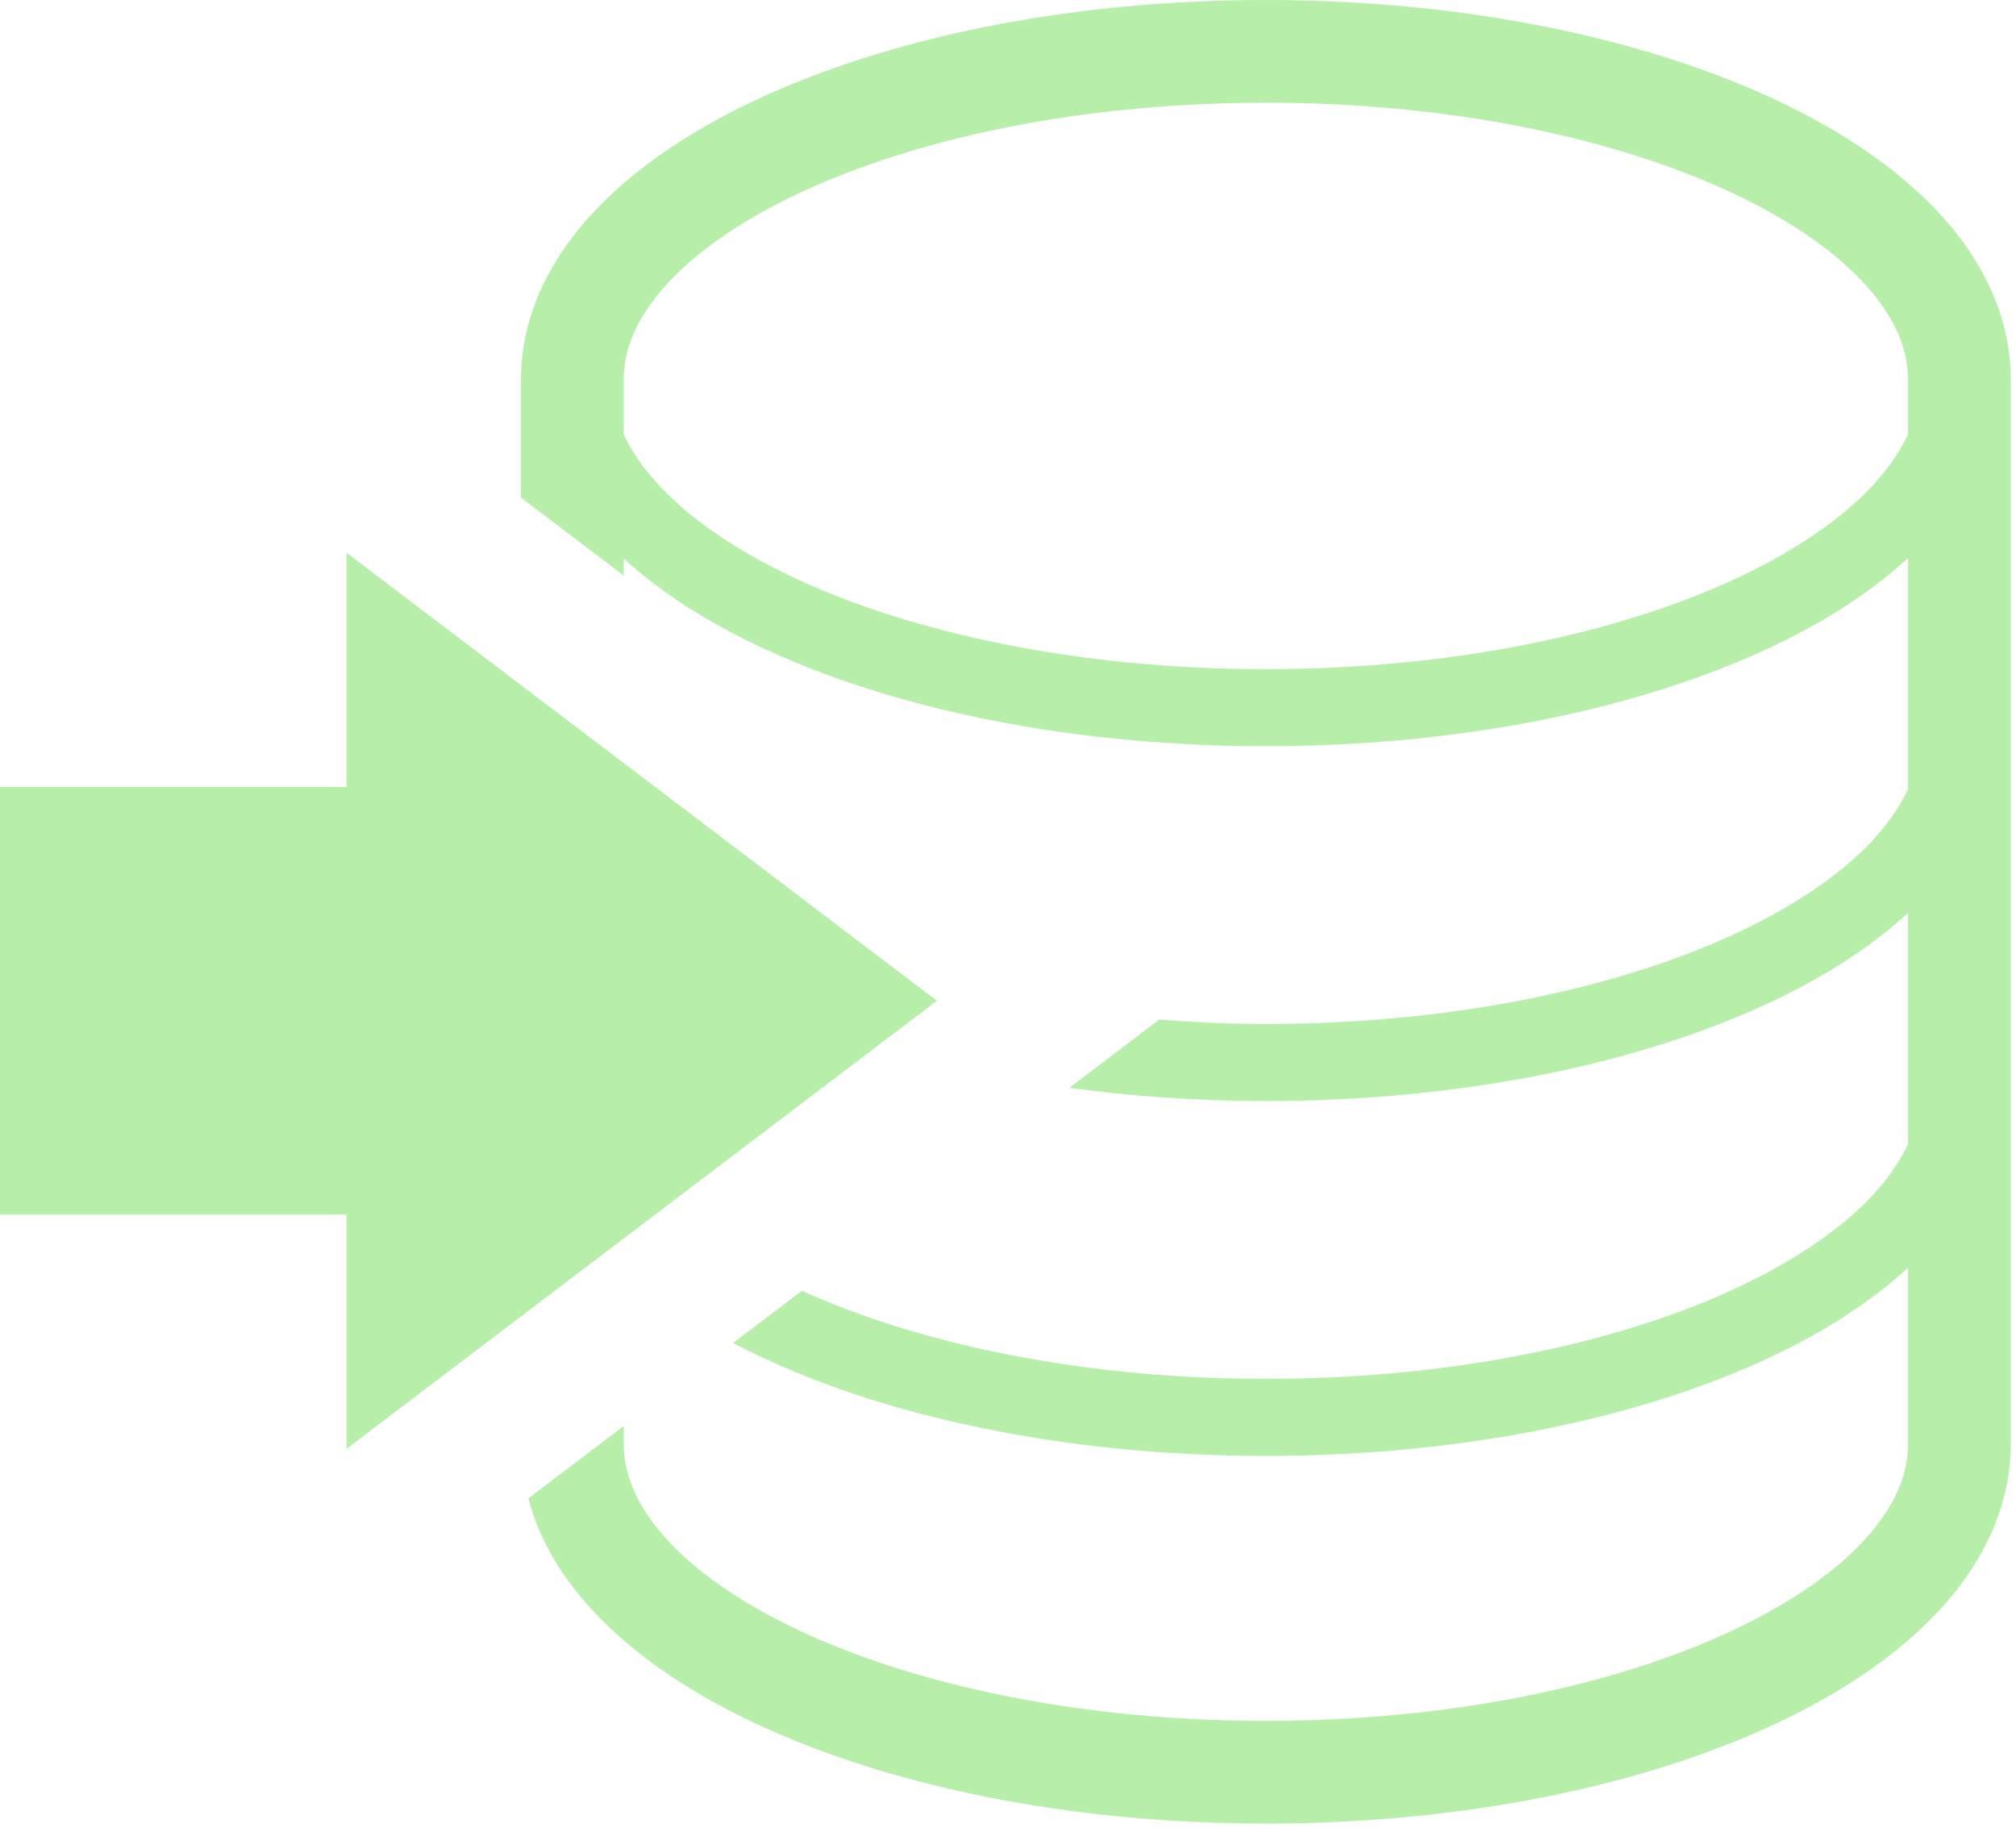
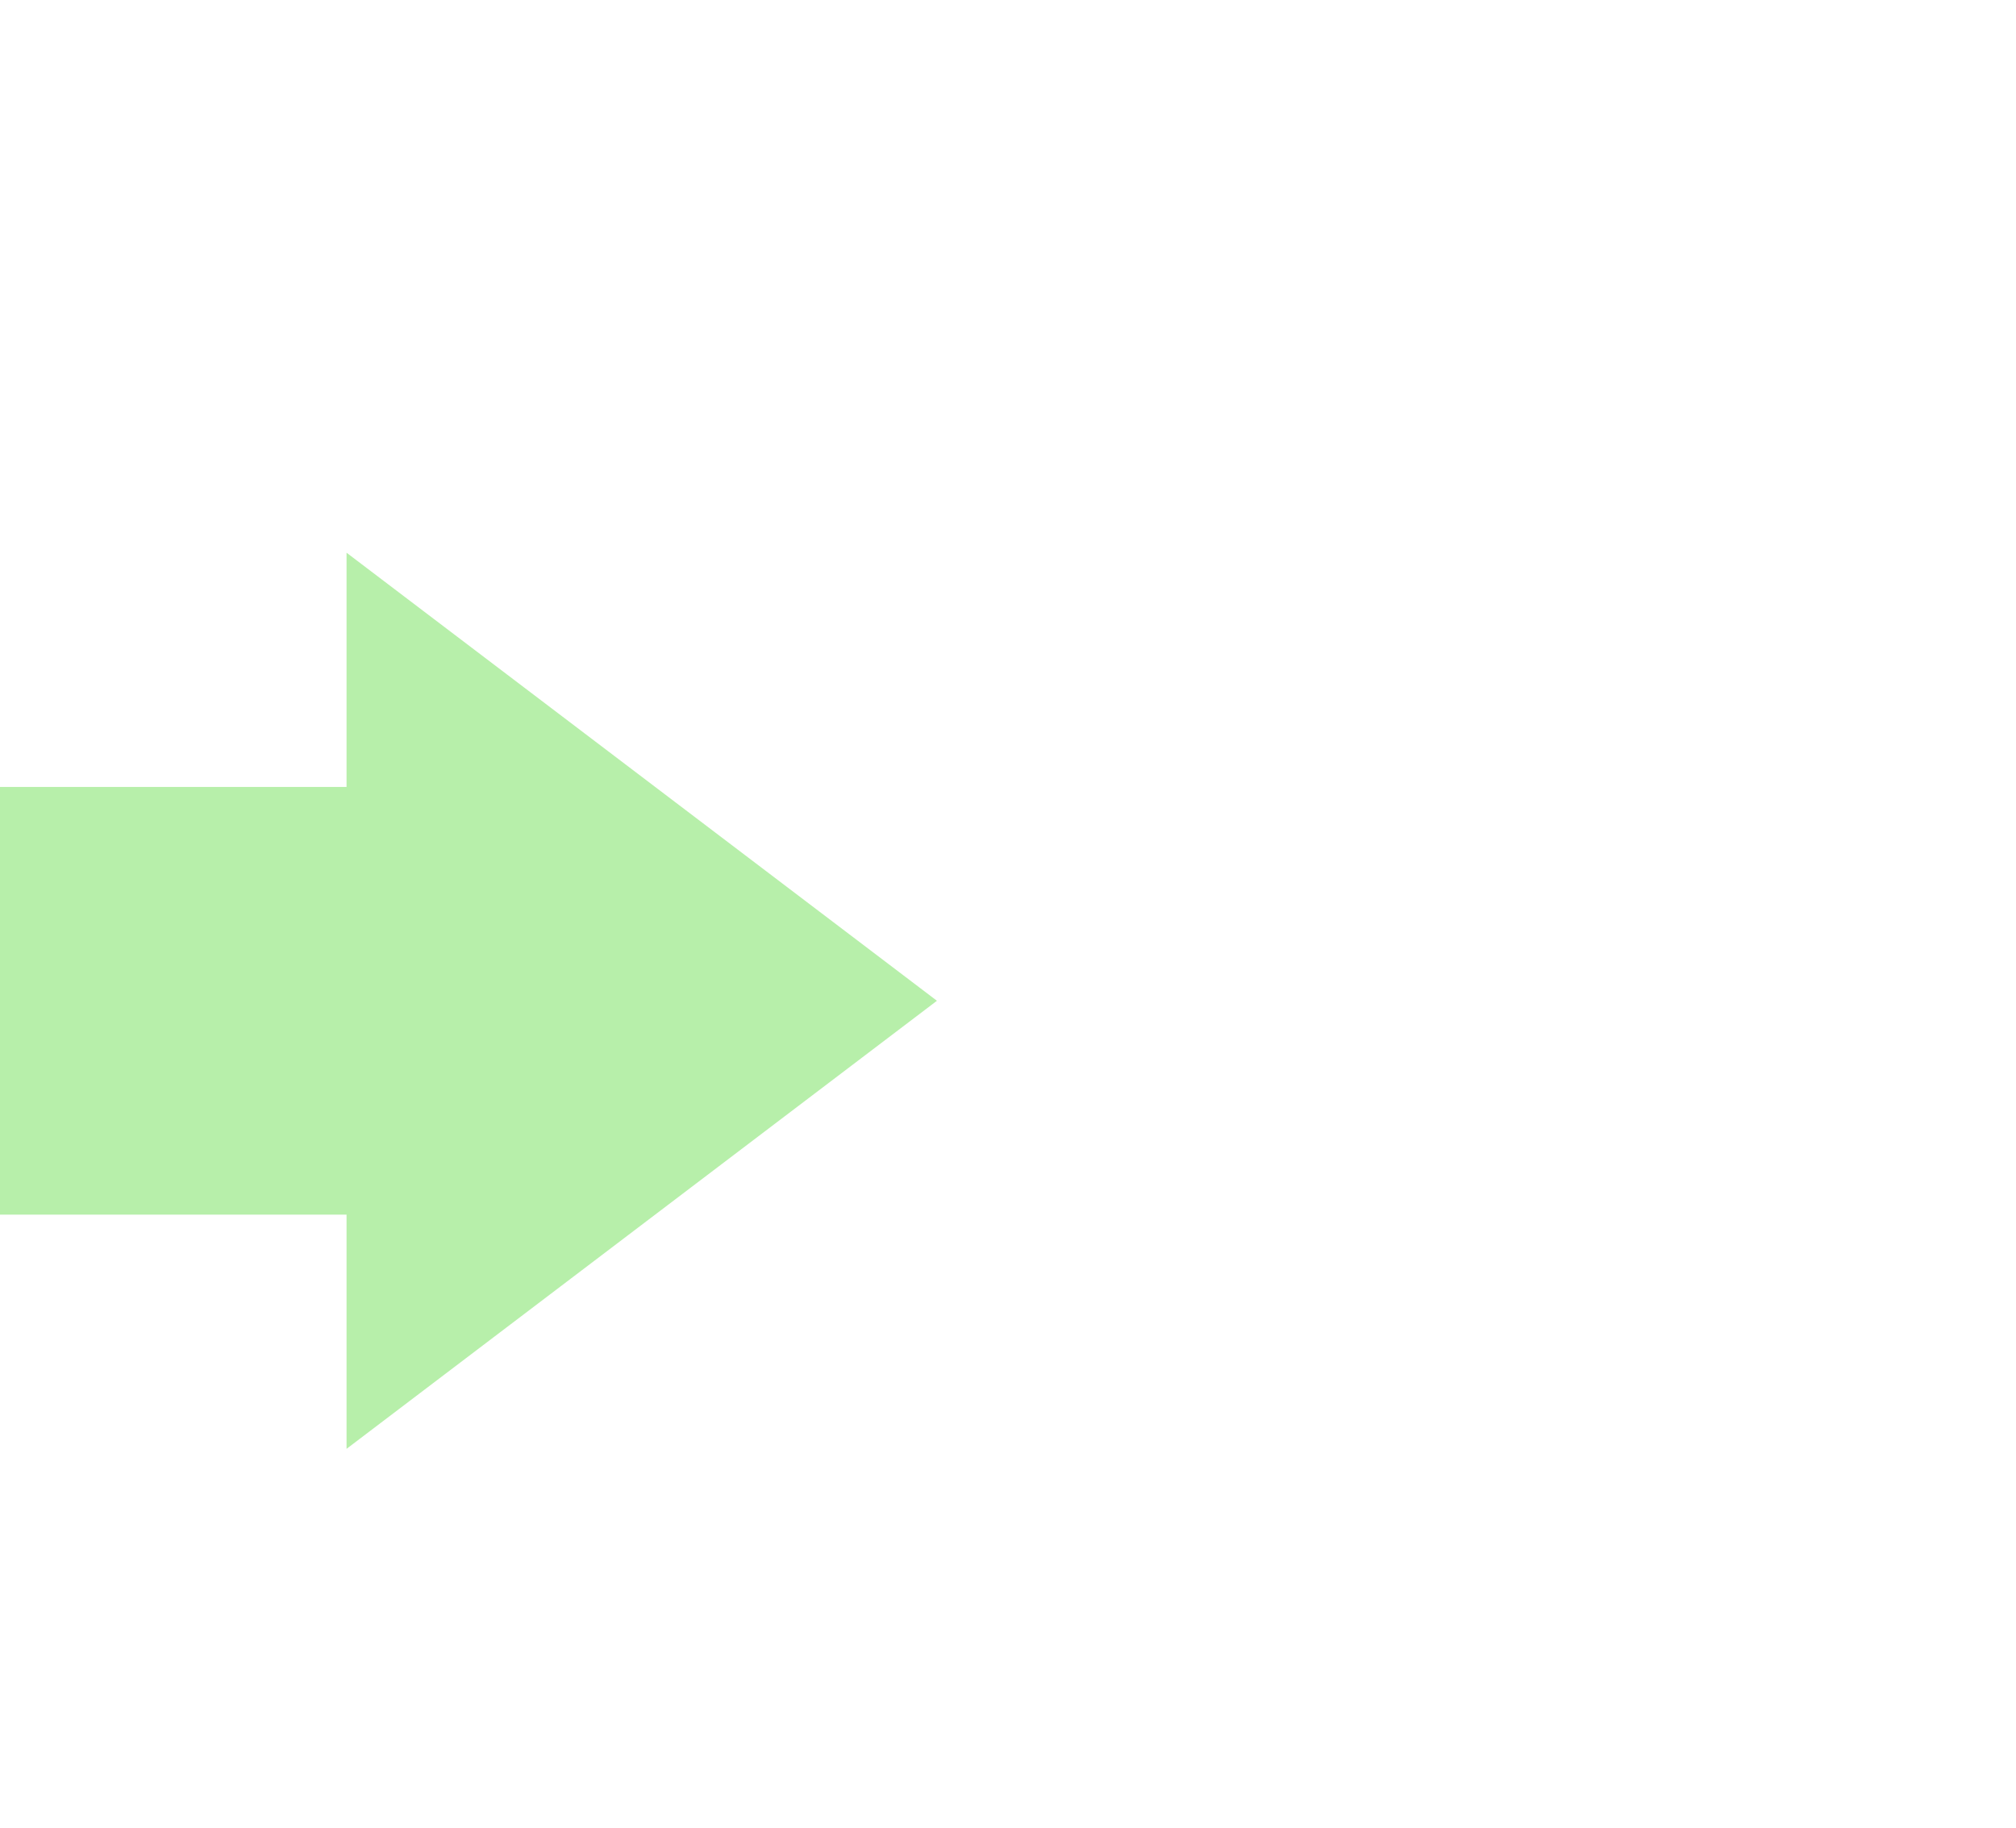
<svg xmlns="http://www.w3.org/2000/svg" width="344" height="312" viewBox="0 0 344 312" fill="none">
-   <path d="M339.983 49.998C336.452 41.861 330.34 34.855 322.595 28.814C310.943 19.761 295.397 12.695 277.214 7.729C259.031 2.781 238.19 0 216.007 0C182.201 0.022 151.538 6.41 128.579 17.245C117.098 22.691 107.493 29.255 100.432 37.128C96.912 41.066 94.038 45.358 92.025 49.998C90.017 54.638 88.897 59.641 88.902 64.761V84.918L106.434 98.224V95.312C116.575 104.585 130.813 111.983 147.843 117.461C167.477 123.733 190.867 127.336 216.007 127.336C249.532 127.32 279.917 120.964 302.492 110.301C311.572 105.998 319.329 100.966 325.573 95.235V134.669C324.327 137.344 322.551 140.025 320.145 142.728C312.378 151.477 298.311 159.719 280.171 165.484C262.033 171.288 239.883 174.741 216.007 174.736C209.789 174.741 203.743 174.438 197.802 173.991L182.465 185.632C193.151 187.083 204.377 187.889 216.007 187.889C249.532 187.872 279.917 181.512 302.492 170.853C311.572 166.55 319.329 161.519 325.573 155.787V195.22C324.327 197.896 322.551 200.577 320.145 203.285C312.378 212.035 298.311 220.272 280.171 226.042C262.033 231.845 239.883 235.299 216.007 235.294C185.025 235.311 156.995 229.43 136.848 220.256L125.086 229.181C131.911 232.762 139.54 235.895 147.843 238.565C167.477 244.838 190.867 248.44 216.007 248.446C249.532 248.43 279.917 242.069 302.492 231.411C311.572 227.107 319.329 222.07 325.573 216.339V246.421C325.573 249.031 325.033 251.574 323.897 254.227C321.911 258.845 317.905 263.81 311.826 268.538C302.723 275.648 289.109 282.065 272.603 286.544C256.102 291.034 236.716 293.661 216.007 293.655C184.458 293.683 155.947 287.526 136.082 278.092C126.141 273.403 118.417 267.898 113.507 262.375C111.036 259.617 109.259 256.869 108.118 254.227C106.976 251.573 106.44 249.031 106.435 246.421V243.337L90.167 255.683C90.663 257.56 91.259 259.407 92.026 261.184C95.561 269.32 101.669 276.326 109.414 282.373C121.071 291.426 136.617 298.493 154.8 303.458C172.982 308.406 193.825 311.181 216.007 311.186C249.819 311.159 280.47 304.777 303.43 293.936C314.916 288.492 324.515 281.932 331.576 274.054C335.096 270.12 337.975 265.828 339.983 261.184C341.992 256.55 343.117 251.54 343.106 246.421V64.761C343.117 59.641 341.992 54.637 339.983 49.998ZM325.573 74.111C324.327 76.787 322.551 79.474 320.145 82.177C312.378 90.931 298.311 99.168 280.171 104.938C262.033 110.742 239.883 114.195 216.007 114.19C184.176 114.206 155.395 108.028 135.143 98.418C125.009 93.629 117.054 87.996 111.868 82.177C109.463 79.474 107.681 76.787 106.434 74.117V64.76C106.439 62.15 106.974 59.613 108.116 56.959C110.102 52.336 114.102 47.377 120.187 42.644C129.284 35.533 142.898 29.117 159.405 24.642C175.911 20.147 195.296 17.526 216.006 17.531C247.556 17.504 276.066 23.66 295.926 33.094C305.868 37.778 313.59 43.283 318.5 48.811C320.972 51.569 322.748 54.312 323.896 56.959C325.032 59.613 325.573 62.15 325.573 64.76V74.111H325.573Z" fill="#B7EFAA" />
  <path d="M159.873 170.777L59.133 94.316V134.285H0V207.27H59.133V247.238L159.873 170.777Z" fill="#B7EFAA" />
</svg>